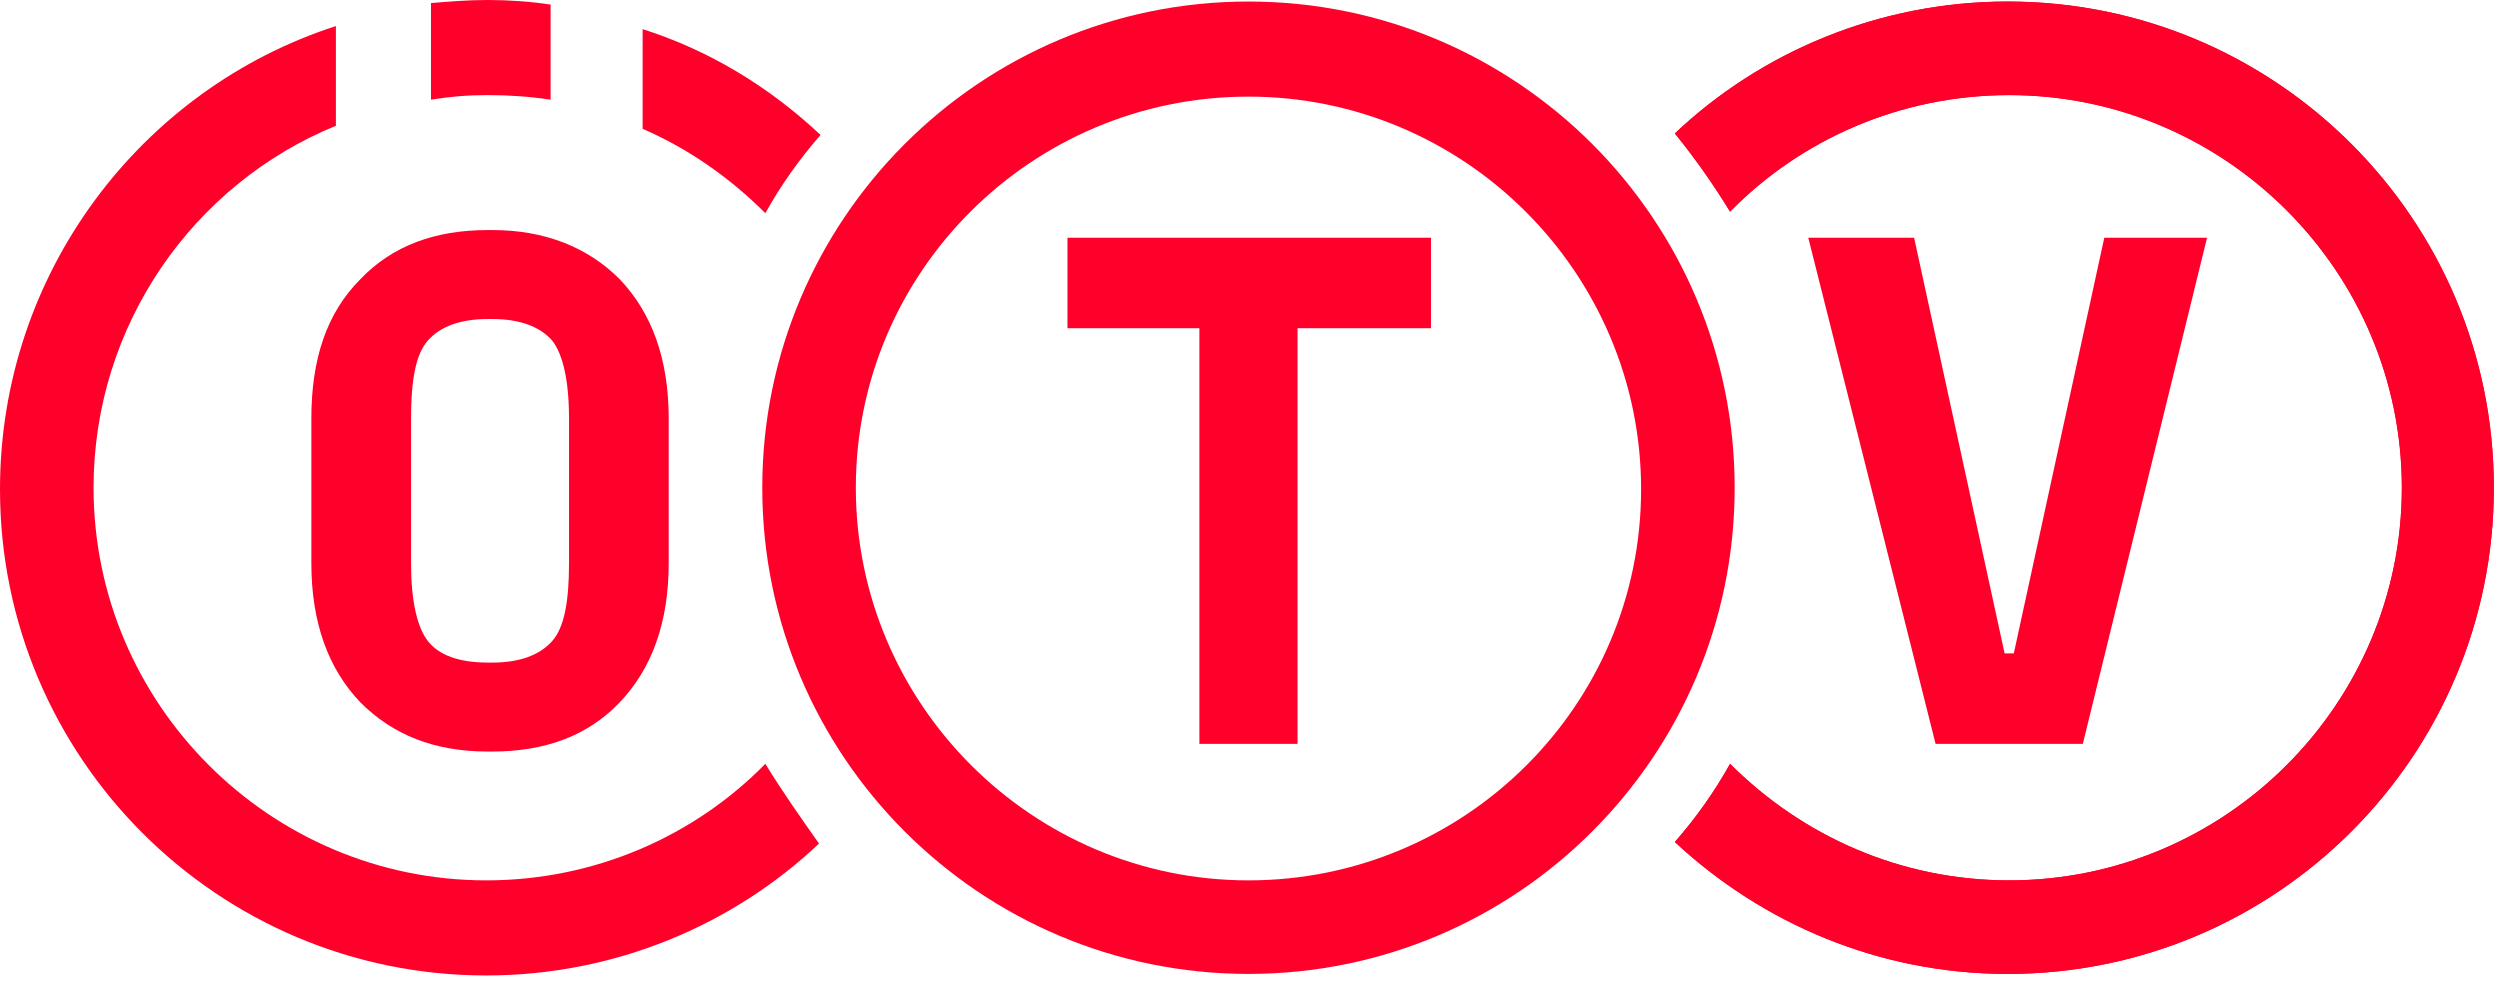
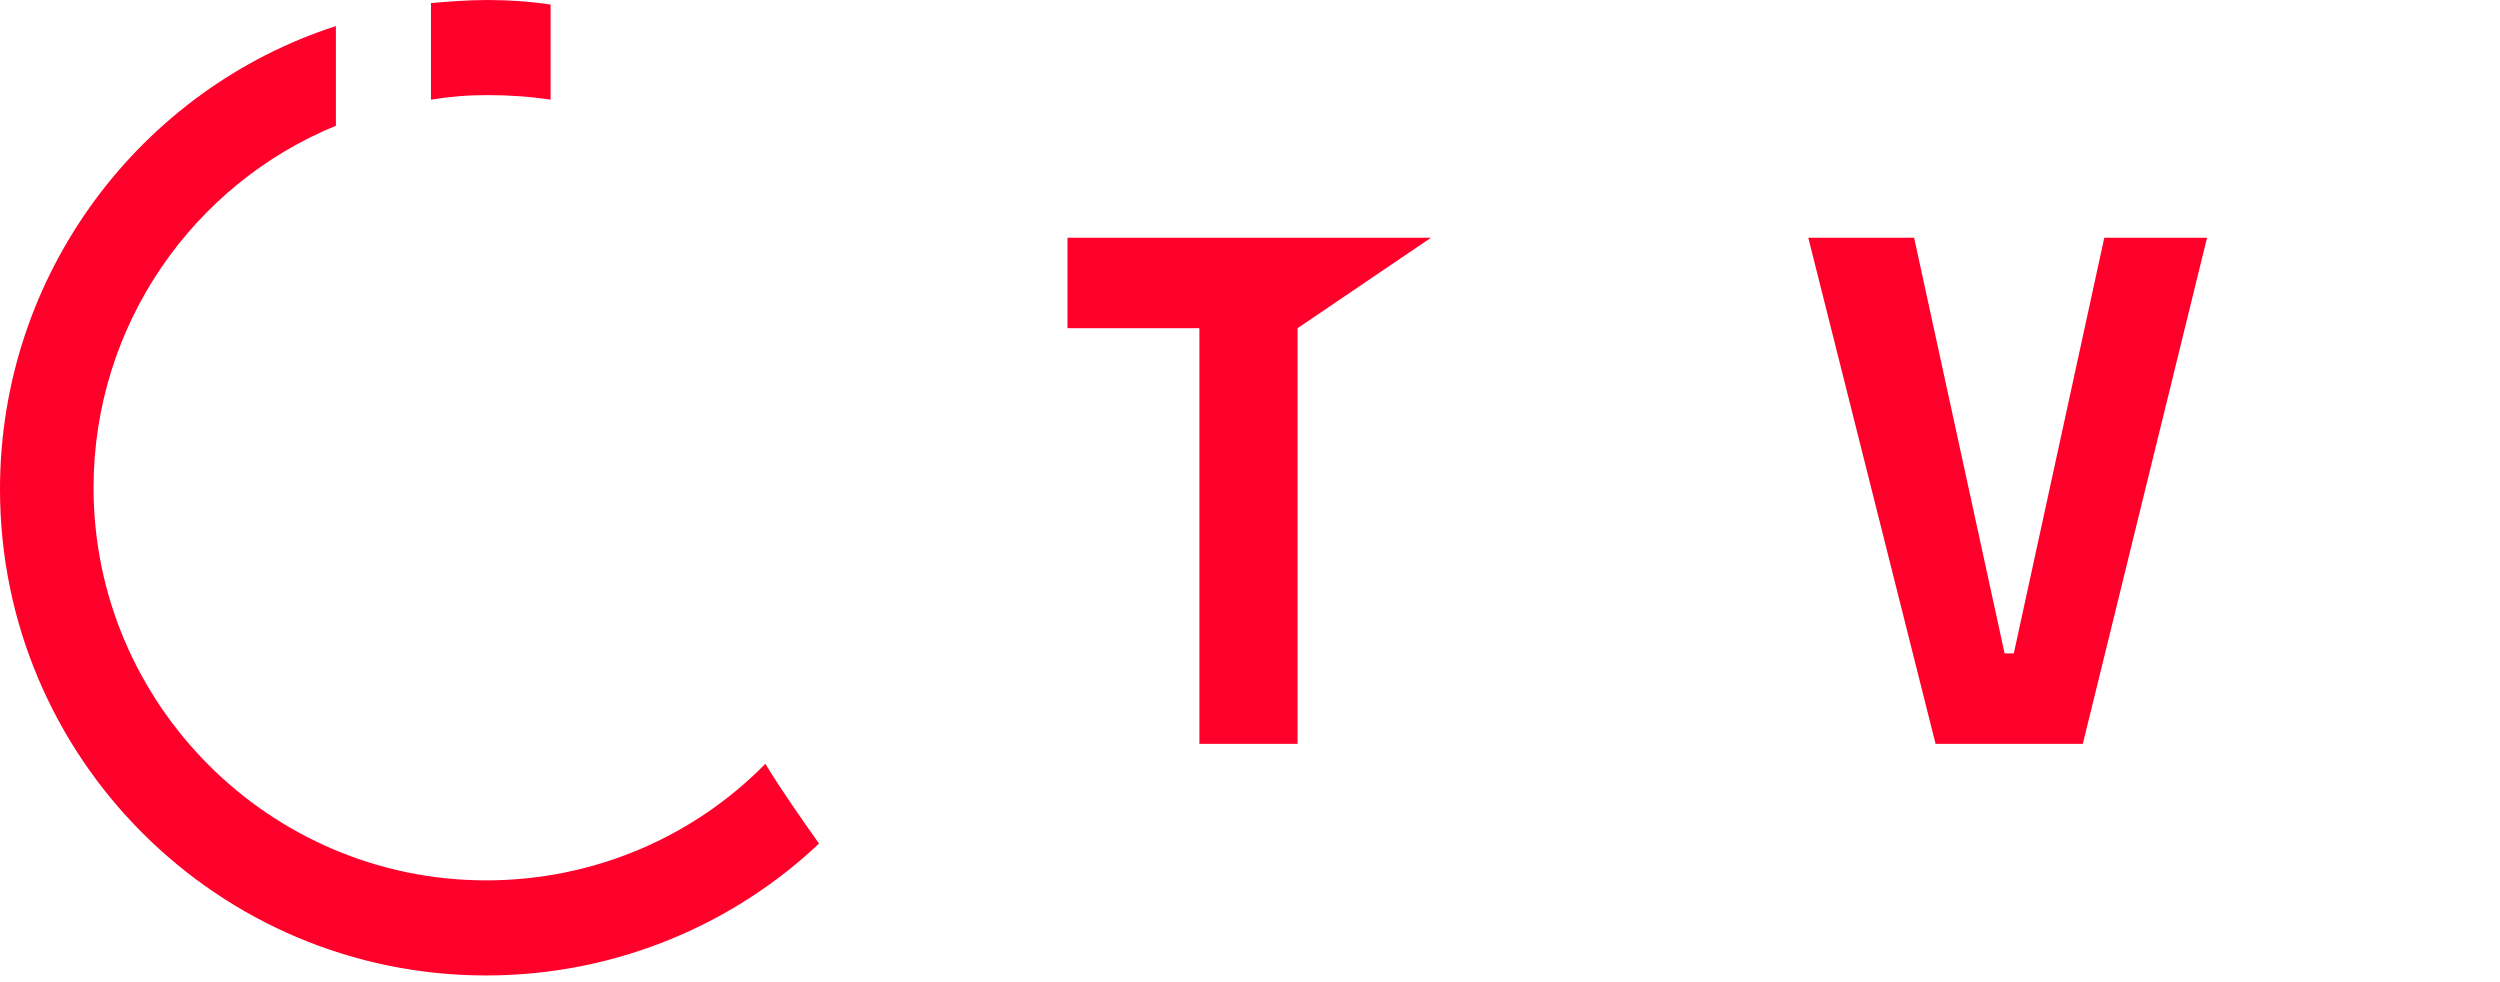
<svg xmlns="http://www.w3.org/2000/svg" width="100%" height="100%" viewBox="0 0 163 64" version="1.1" xml:space="preserve" style="fill-rule:evenodd;clip-rule:evenodd;stroke-linejoin:round;stroke-miterlimit:2;">
  <g id="Logos" transform="matrix(1,0,0,1,-31.6,-30.8)">
    <g>
      <g>
-         <path d="M73.5,39.2C76.5,40.5 79.2,42.4 81.5,44.7C82.5,42.9 83.7,41.2 85.1,39.6C81.8,36.5 77.9,34.1 73.5,32.7L73.5,39.2Z" style="fill:rgb(255,0,43);fill-rule:nonzero;" />
        <path d="M59.7,37.3C60.9,37.1 62.1,37 63.4,37C64.8,37 66.2,37.1 67.5,37.3L67.5,31.1C66.2,30.9 64.8,30.8 63.4,30.8C62.1,30.8 60.9,30.9 59.7,31L59.7,37.3Z" style="fill:rgb(255,0,43);fill-rule:nonzero;" />
        <path d="M81.5,80.6C76.9,85.3 70.4,88.2 63.3,88.2C49.2,88.2 37.7,76.7 37.7,62.6C37.7,52 44.2,42.8 53.5,39L53.5,32.5C40.8,36.6 31.6,48.6 31.6,62.7C31.6,80.2 45.8,94.4 63.3,94.4C71.7,94.4 79.4,91.1 85,85.8C83.8,84.1 82.6,82.4 81.5,80.6" style="fill:rgb(255,0,43);fill-rule:nonzero;" />
-         <path d="M59.5,72.6C60.2,73.5 61.5,74 63.4,74L63.7,74C65.5,74 66.8,73.5 67.6,72.6C68.4,71.7 68.7,70 68.7,67.5L68.7,58.1C68.7,55.6 68.3,53.9 67.6,53C66.8,52.1 65.5,51.6 63.7,51.6L63.4,51.6C61.6,51.6 60.3,52.1 59.5,53C58.7,53.9 58.4,55.6 58.4,58.1L58.4,67.5C58.4,70 58.8,71.7 59.5,72.6M51.9,67.5L51.9,58.1C51.9,54.2 52.9,51.2 55.1,49C57.2,46.8 60,45.8 63.4,45.8L63.7,45.8C67.1,45.8 69.9,46.9 72,49C74.1,51.2 75.2,54.2 75.2,58.1L75.2,67.5C75.2,71.4 74.1,74.4 72,76.6C69.9,78.8 67.1,79.8 63.7,79.8L63.4,79.8C59.9,79.8 57.2,78.7 55.1,76.6C53,74.4 51.9,71.4 51.9,67.5" style="fill:rgb(255,0,43);fill-rule:nonzero;" />
      </g>
      <path d="M149.5,46.3L156.4,46.3L162.3,73.4L162.9,73.4L168.8,46.3L175.5,46.3L167.4,79.3L157.8,79.3L149.5,46.3Z" style="fill:rgb(255,0,43);fill-rule:nonzero;" />
      <g>
-         <path d="M162.5,30.9C154.1,30.9 146.4,34.2 140.8,39.5C142.1,41.1 143.3,42.8 144.4,44.6C149,39.9 155.5,37 162.6,37C176.7,37 188.2,48.5 188.2,62.6C188.2,76.7 176.7,88.2 162.6,88.2C155.5,88.2 149.1,85.3 144.4,80.6C143.4,82.4 142.2,84.1 140.8,85.7C146.5,91 154.1,94.3 162.5,94.3C180,94.3 194.2,80.1 194.2,62.6C194.2,45.1 180,30.9 162.5,30.9" style="fill:rgb(255,0,43);fill-rule:nonzero;" />
-         <path d="M113,30.9C95.5,30.9 81.3,45.1 81.3,62.6C81.3,80.1 95.5,94.3 113,94.3C130.5,94.3 144.7,80.1 144.7,62.6C144.7,45.1 130.5,30.9 113,30.9M113,37.1C127.1,37.1 138.6,48.6 138.6,62.7C138.6,76.8 127.1,88.2 113,88.2C98.9,88.2 87.4,76.7 87.4,62.6C87.4,48.5 98.9,37.1 113,37.1" style="fill:rgb(255,0,43);fill-rule:nonzero;" />
-       </g>
-       <path d="M101.2,46.3L124.9,46.3L124.9,52.2L116.2,52.2L116.2,79.3L109.8,79.3L109.8,52.2L101.2,52.2L101.2,46.3Z" style="fill:rgb(255,0,43);fill-rule:nonzero;" />
+         </g>
+       <path d="M101.2,46.3L124.9,46.3L116.2,52.2L116.2,79.3L109.8,79.3L109.8,52.2L101.2,52.2L101.2,46.3Z" style="fill:rgb(255,0,43);fill-rule:nonzero;" />
      <g>
-         <path d="M162.5,30.9C154.1,30.9 146.4,34.2 140.8,39.5C142.1,41.1 143.3,42.8 144.4,44.6C149,39.9 155.5,37 162.6,37C176.7,37 188.2,48.5 188.2,62.6C188.2,76.7 176.7,88.2 162.6,88.2C155.5,88.2 149.1,85.3 144.4,80.6C143.4,82.4 142.2,84.1 140.8,85.7C146.5,91 154.1,94.3 162.5,94.3C180,94.3 194.2,80.1 194.2,62.6C194.2,45.1 180,30.9 162.5,30.9" style="fill:rgb(255,0,43);fill-rule:nonzero;" />
-       </g>
+         </g>
    </g>
  </g>
</svg>